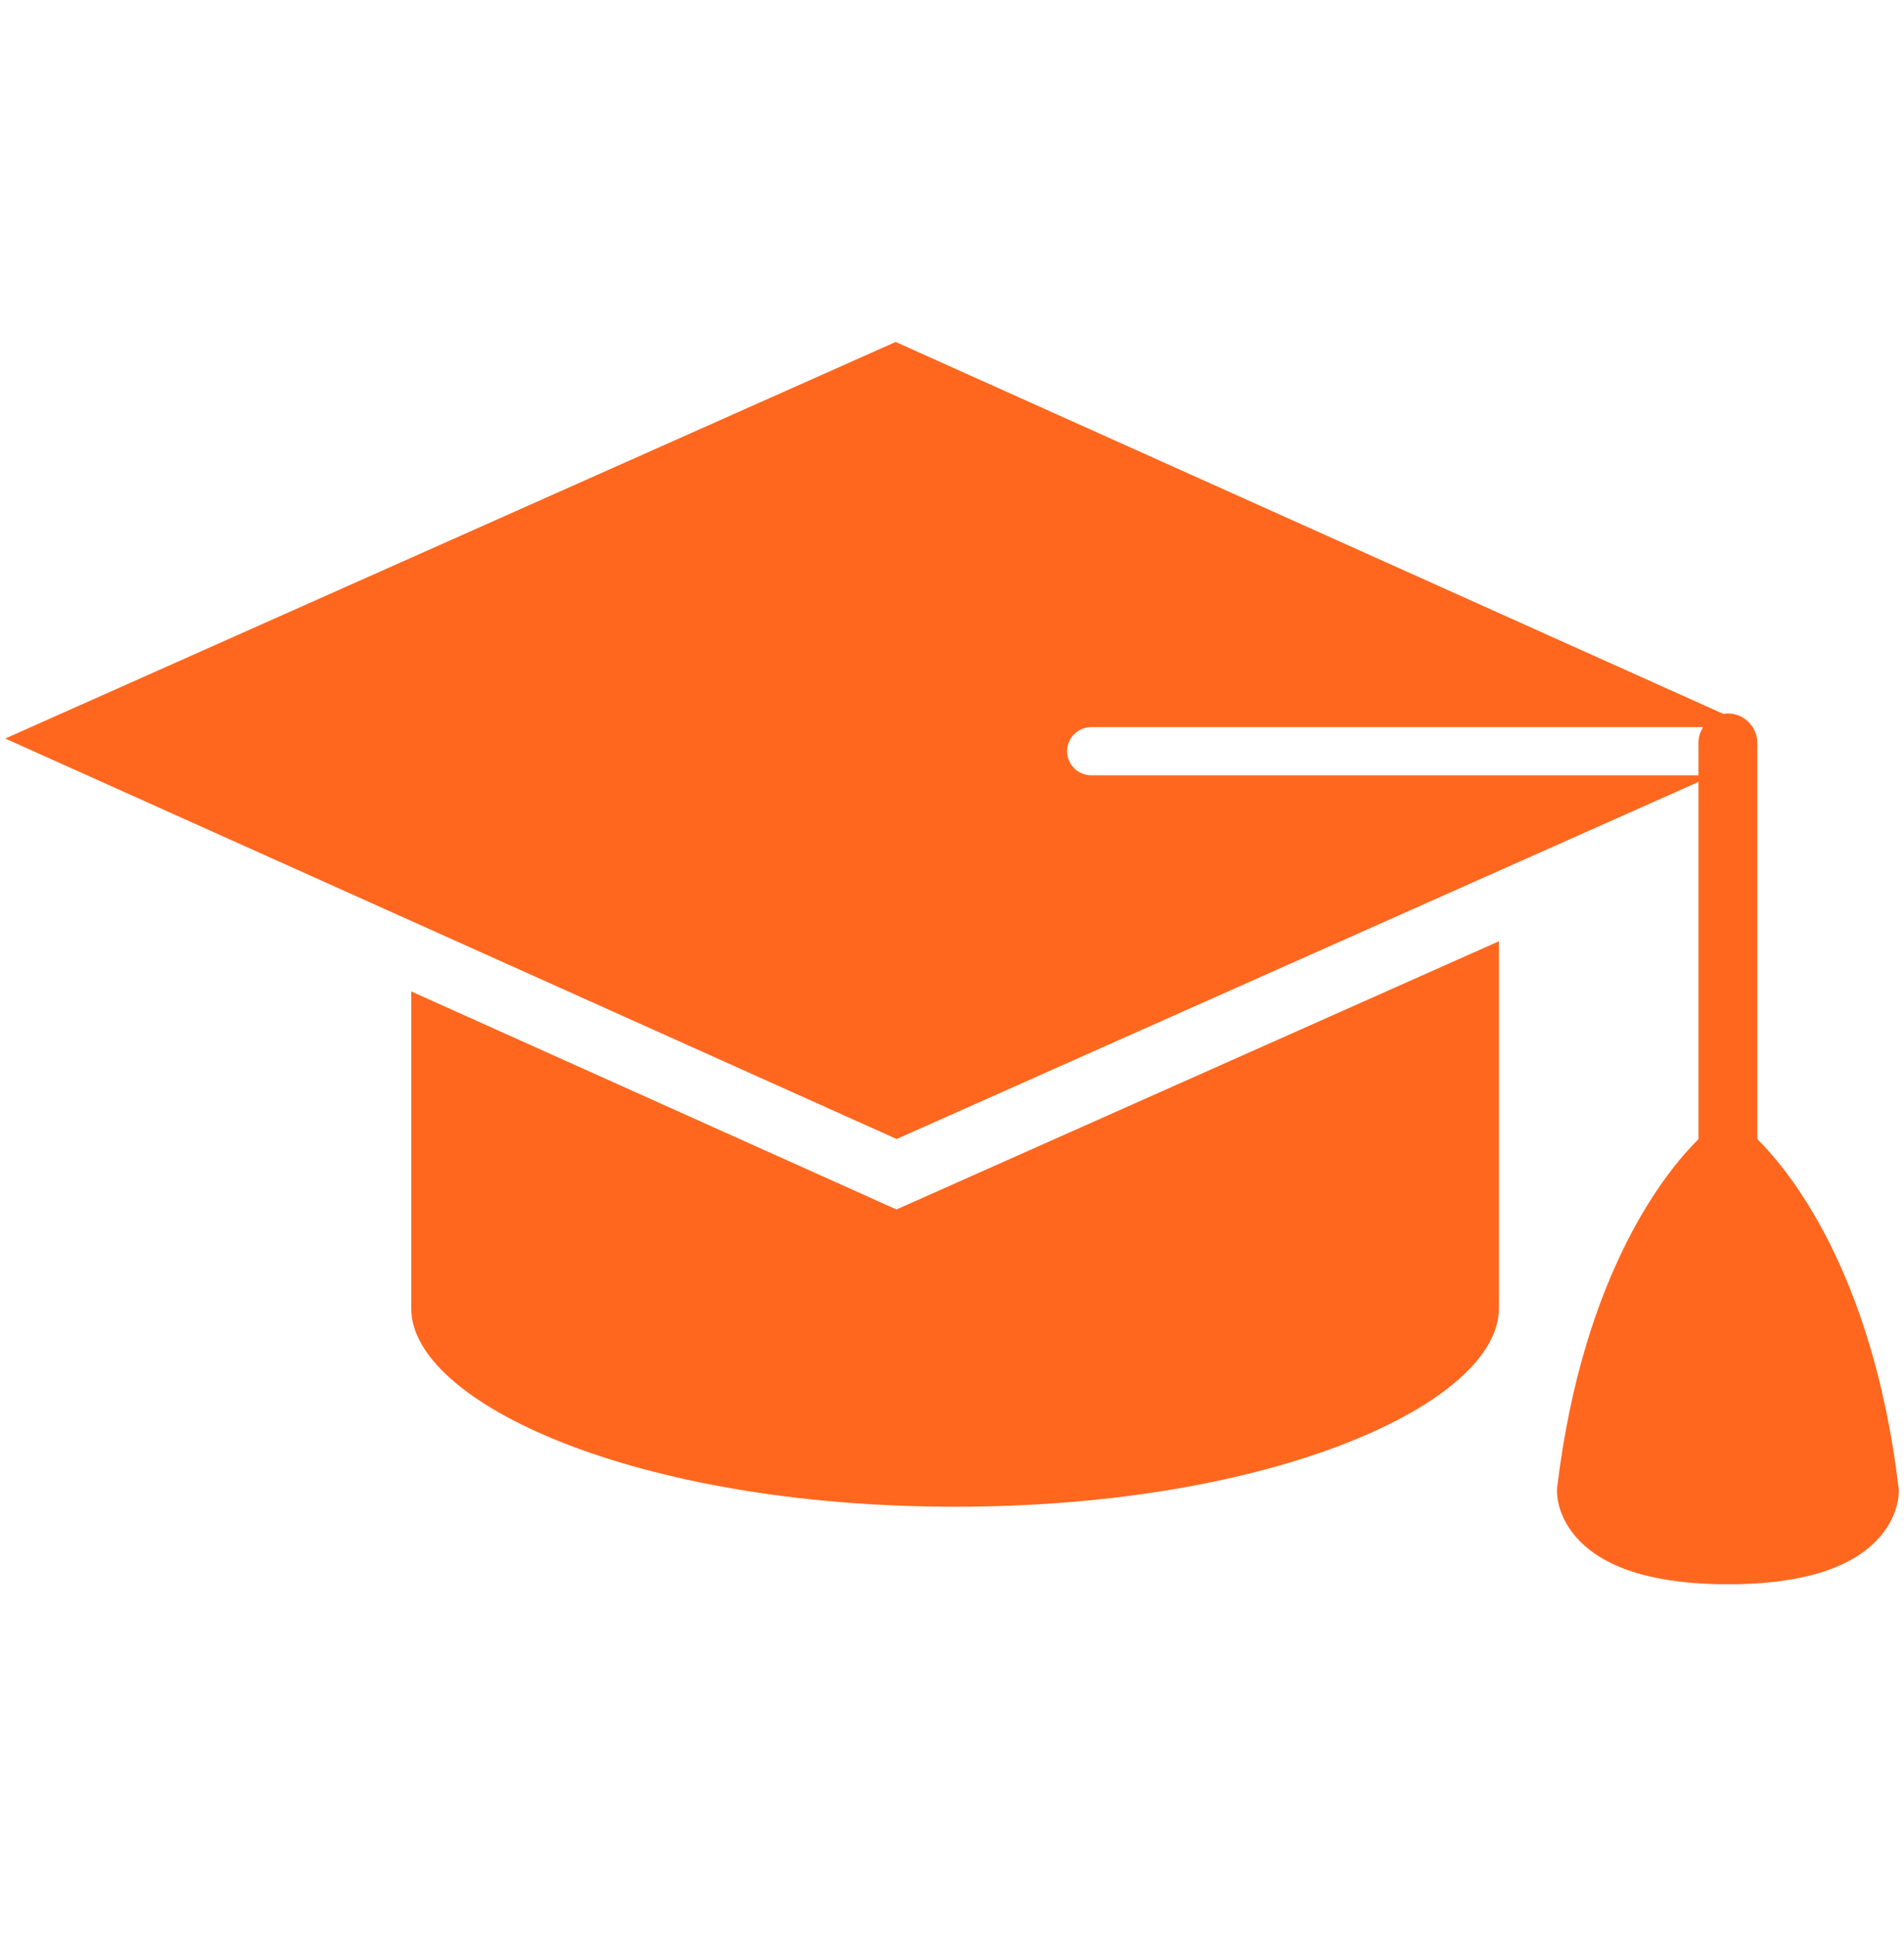
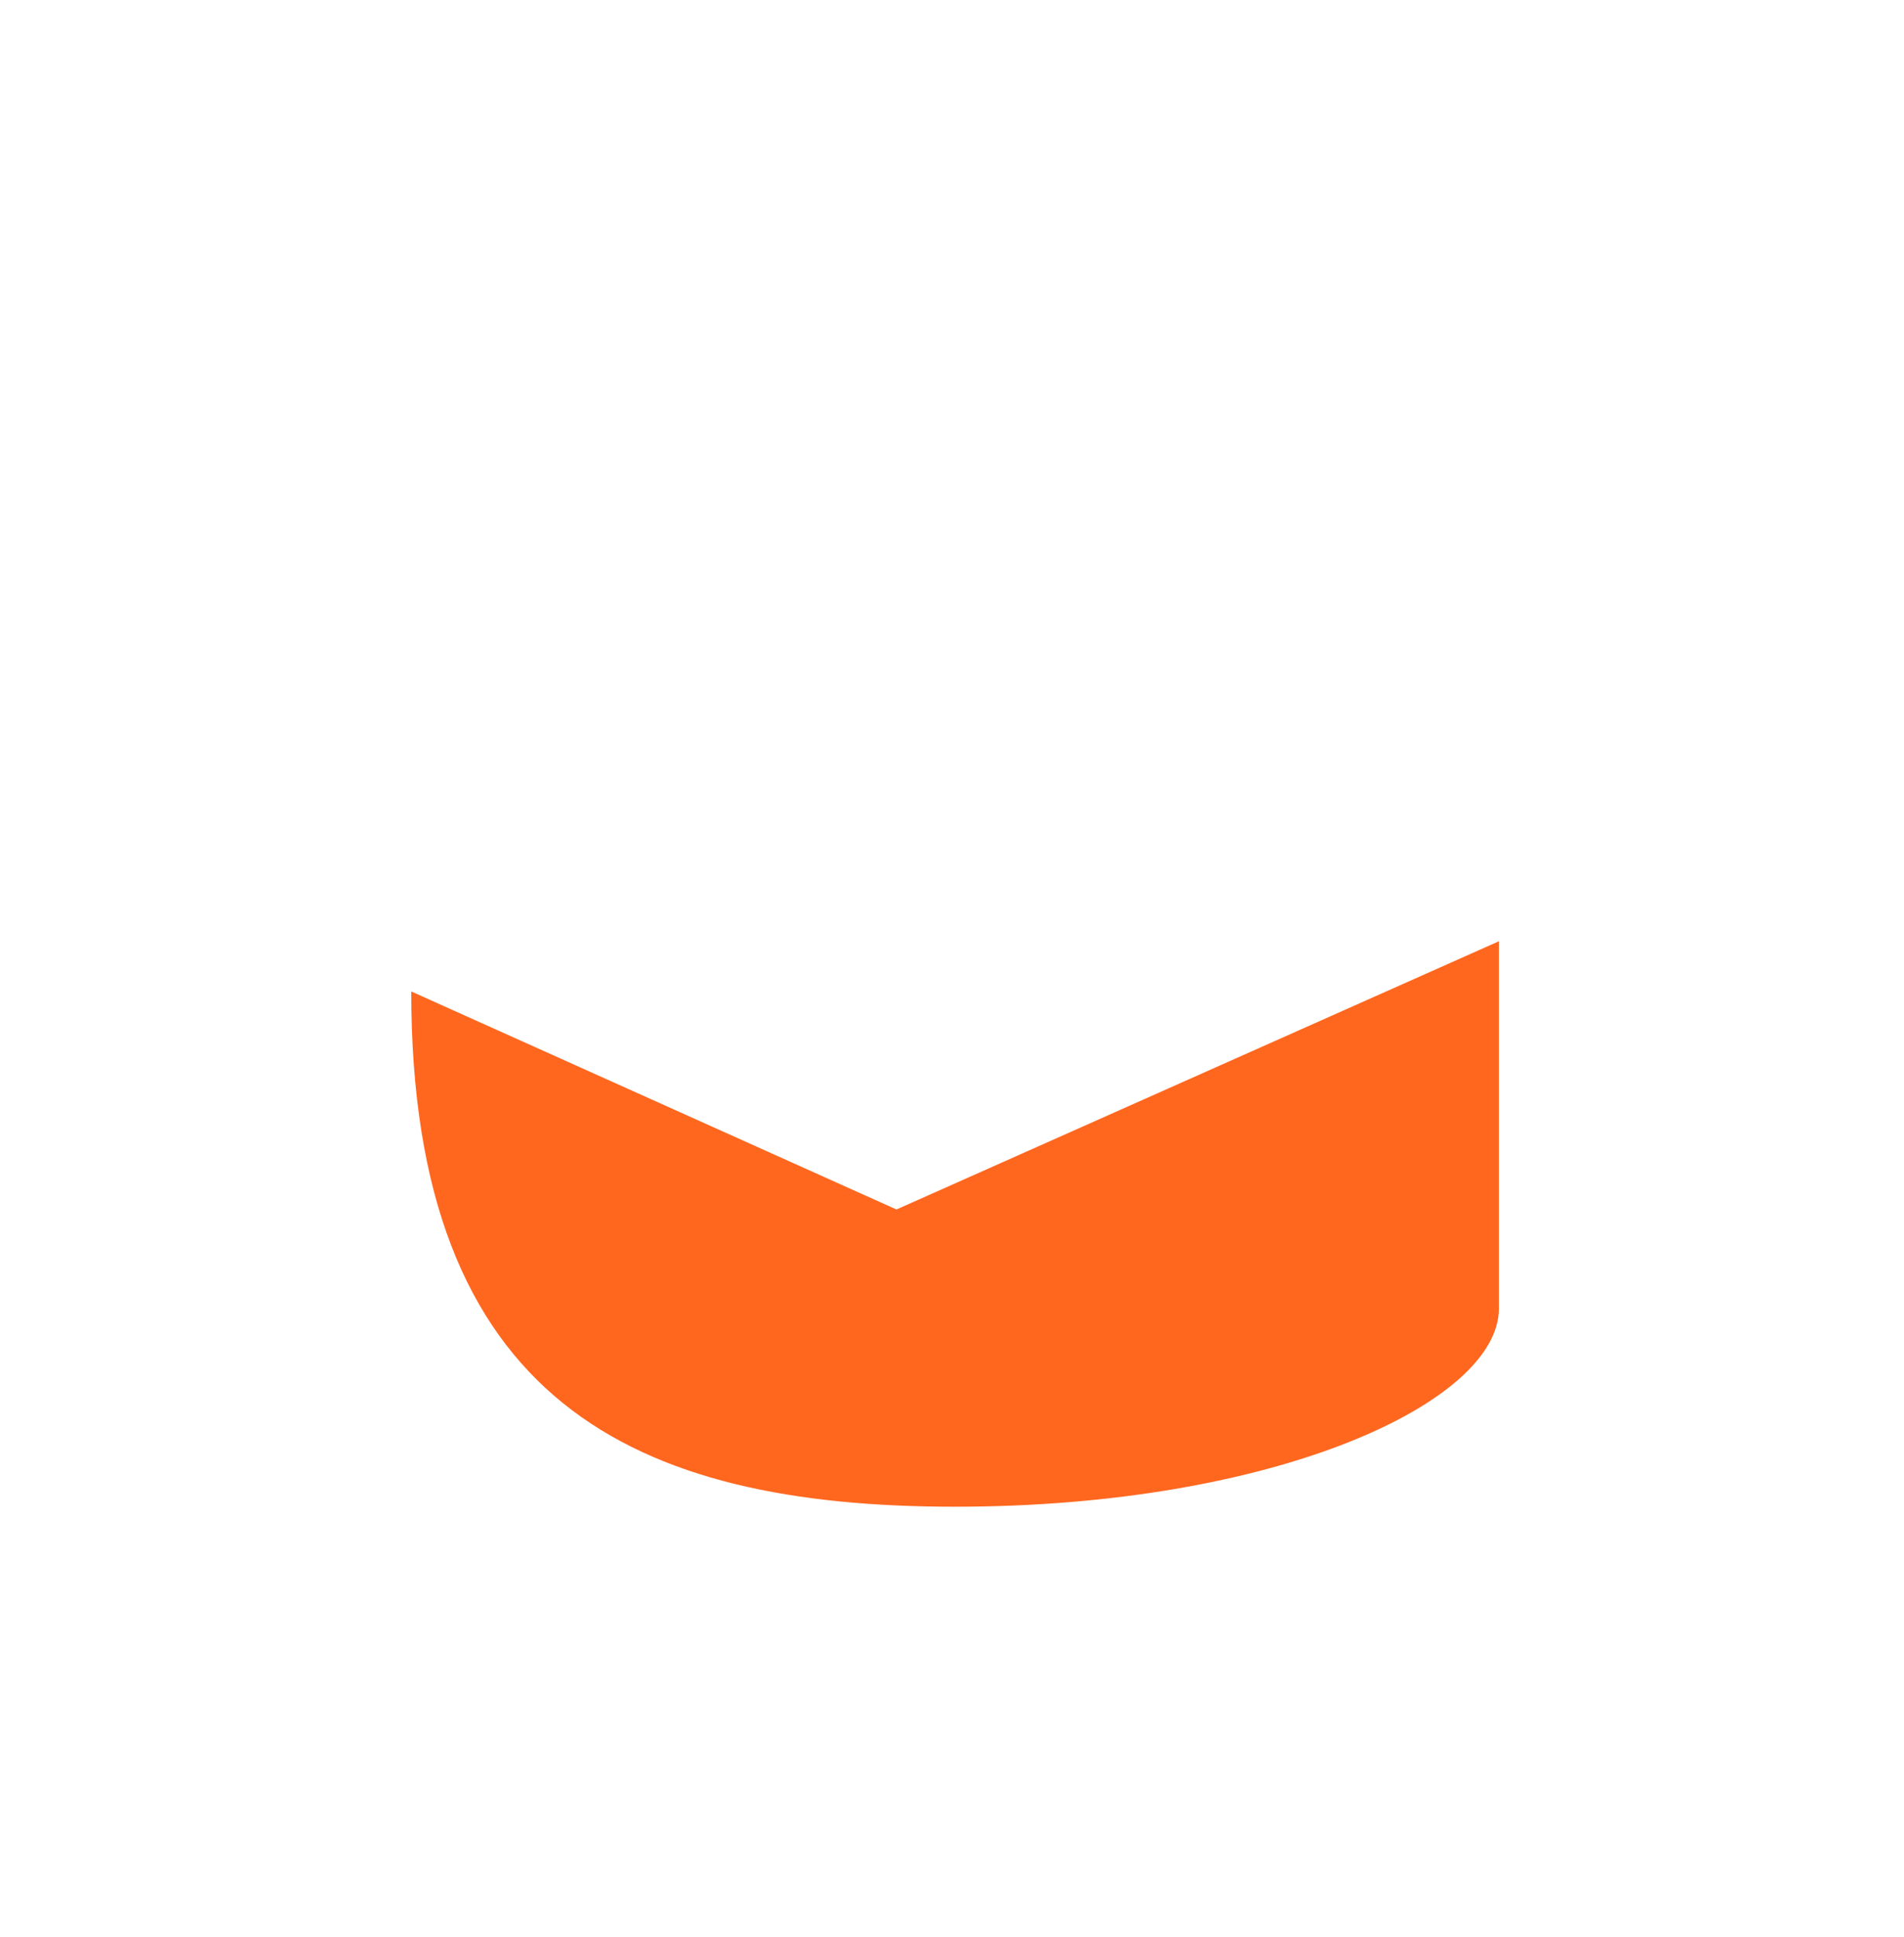
<svg xmlns="http://www.w3.org/2000/svg" width="120" zoomAndPan="magnify" viewBox="0 0 90 91.5" height="122" preserveAspectRatio="xMidYMid meet" version="1.2">
  <defs>
    <clipPath id="cbd0849c34">
-       <path d="M 0.246 16.129 L 89.754 16.129 L 89.754 75 L 0.246 75 Z M 0.246 16.129 " />
-     </clipPath>
+       </clipPath>
  </defs>
  <g id="51ea42ec3b">
-     <path style=" stroke:none;fill-rule:nonzero;fill:#ff671f;fill-opacity:1;" d="M 19.438 46.84 L 19.438 61.824 C 19.438 66.25 29.996 71.184 45.145 71.184 C 60.289 71.184 70.848 66.25 70.852 61.824 L 70.852 44.469 L 42.375 57.141 L 19.438 46.84 " />
+     <path style=" stroke:none;fill-rule:nonzero;fill:#ff671f;fill-opacity:1;" d="M 19.438 46.84 C 19.438 66.25 29.996 71.184 45.145 71.184 C 60.289 71.184 70.848 66.25 70.852 61.824 L 70.852 44.469 L 42.375 57.141 L 19.438 46.84 " />
    <g clip-rule="nonzero" clip-path="url(#cbd0849c34)">
      <path style=" stroke:none;fill-rule:nonzero;fill:#ff671f;fill-opacity:1;" d="M 51.582 36.629 C 50.953 36.629 50.441 36.121 50.441 35.492 C 50.441 34.859 50.953 34.352 51.582 34.352 L 80.504 34.352 C 80.367 34.566 80.285 34.82 80.285 35.094 L 80.285 36.629 Z M 89.742 70.277 C 88.516 60.047 84.523 55.254 83.066 53.816 L 83.066 35.094 C 83.066 34.82 82.984 34.566 82.844 34.352 L 82.848 34.352 L 82.844 34.352 C 82.598 33.965 82.168 33.707 81.676 33.707 C 81.602 33.707 81.531 33.715 81.457 33.727 L 42.336 16.156 L 0.246 34.891 L 42.383 53.812 L 80.285 36.941 L 80.285 53.816 C 78.828 55.254 74.836 60.047 73.605 70.277 C 73.602 70.316 73.602 70.355 73.598 70.395 C 73.59 70.605 73.609 71.707 74.648 72.781 C 75.973 74.152 78.34 74.848 81.676 74.848 C 85.012 74.848 87.375 74.152 88.703 72.781 C 89.742 71.707 89.758 70.605 89.754 70.395 C 89.75 70.355 89.75 70.316 89.742 70.277 " />
    </g>
  </g>
</svg>